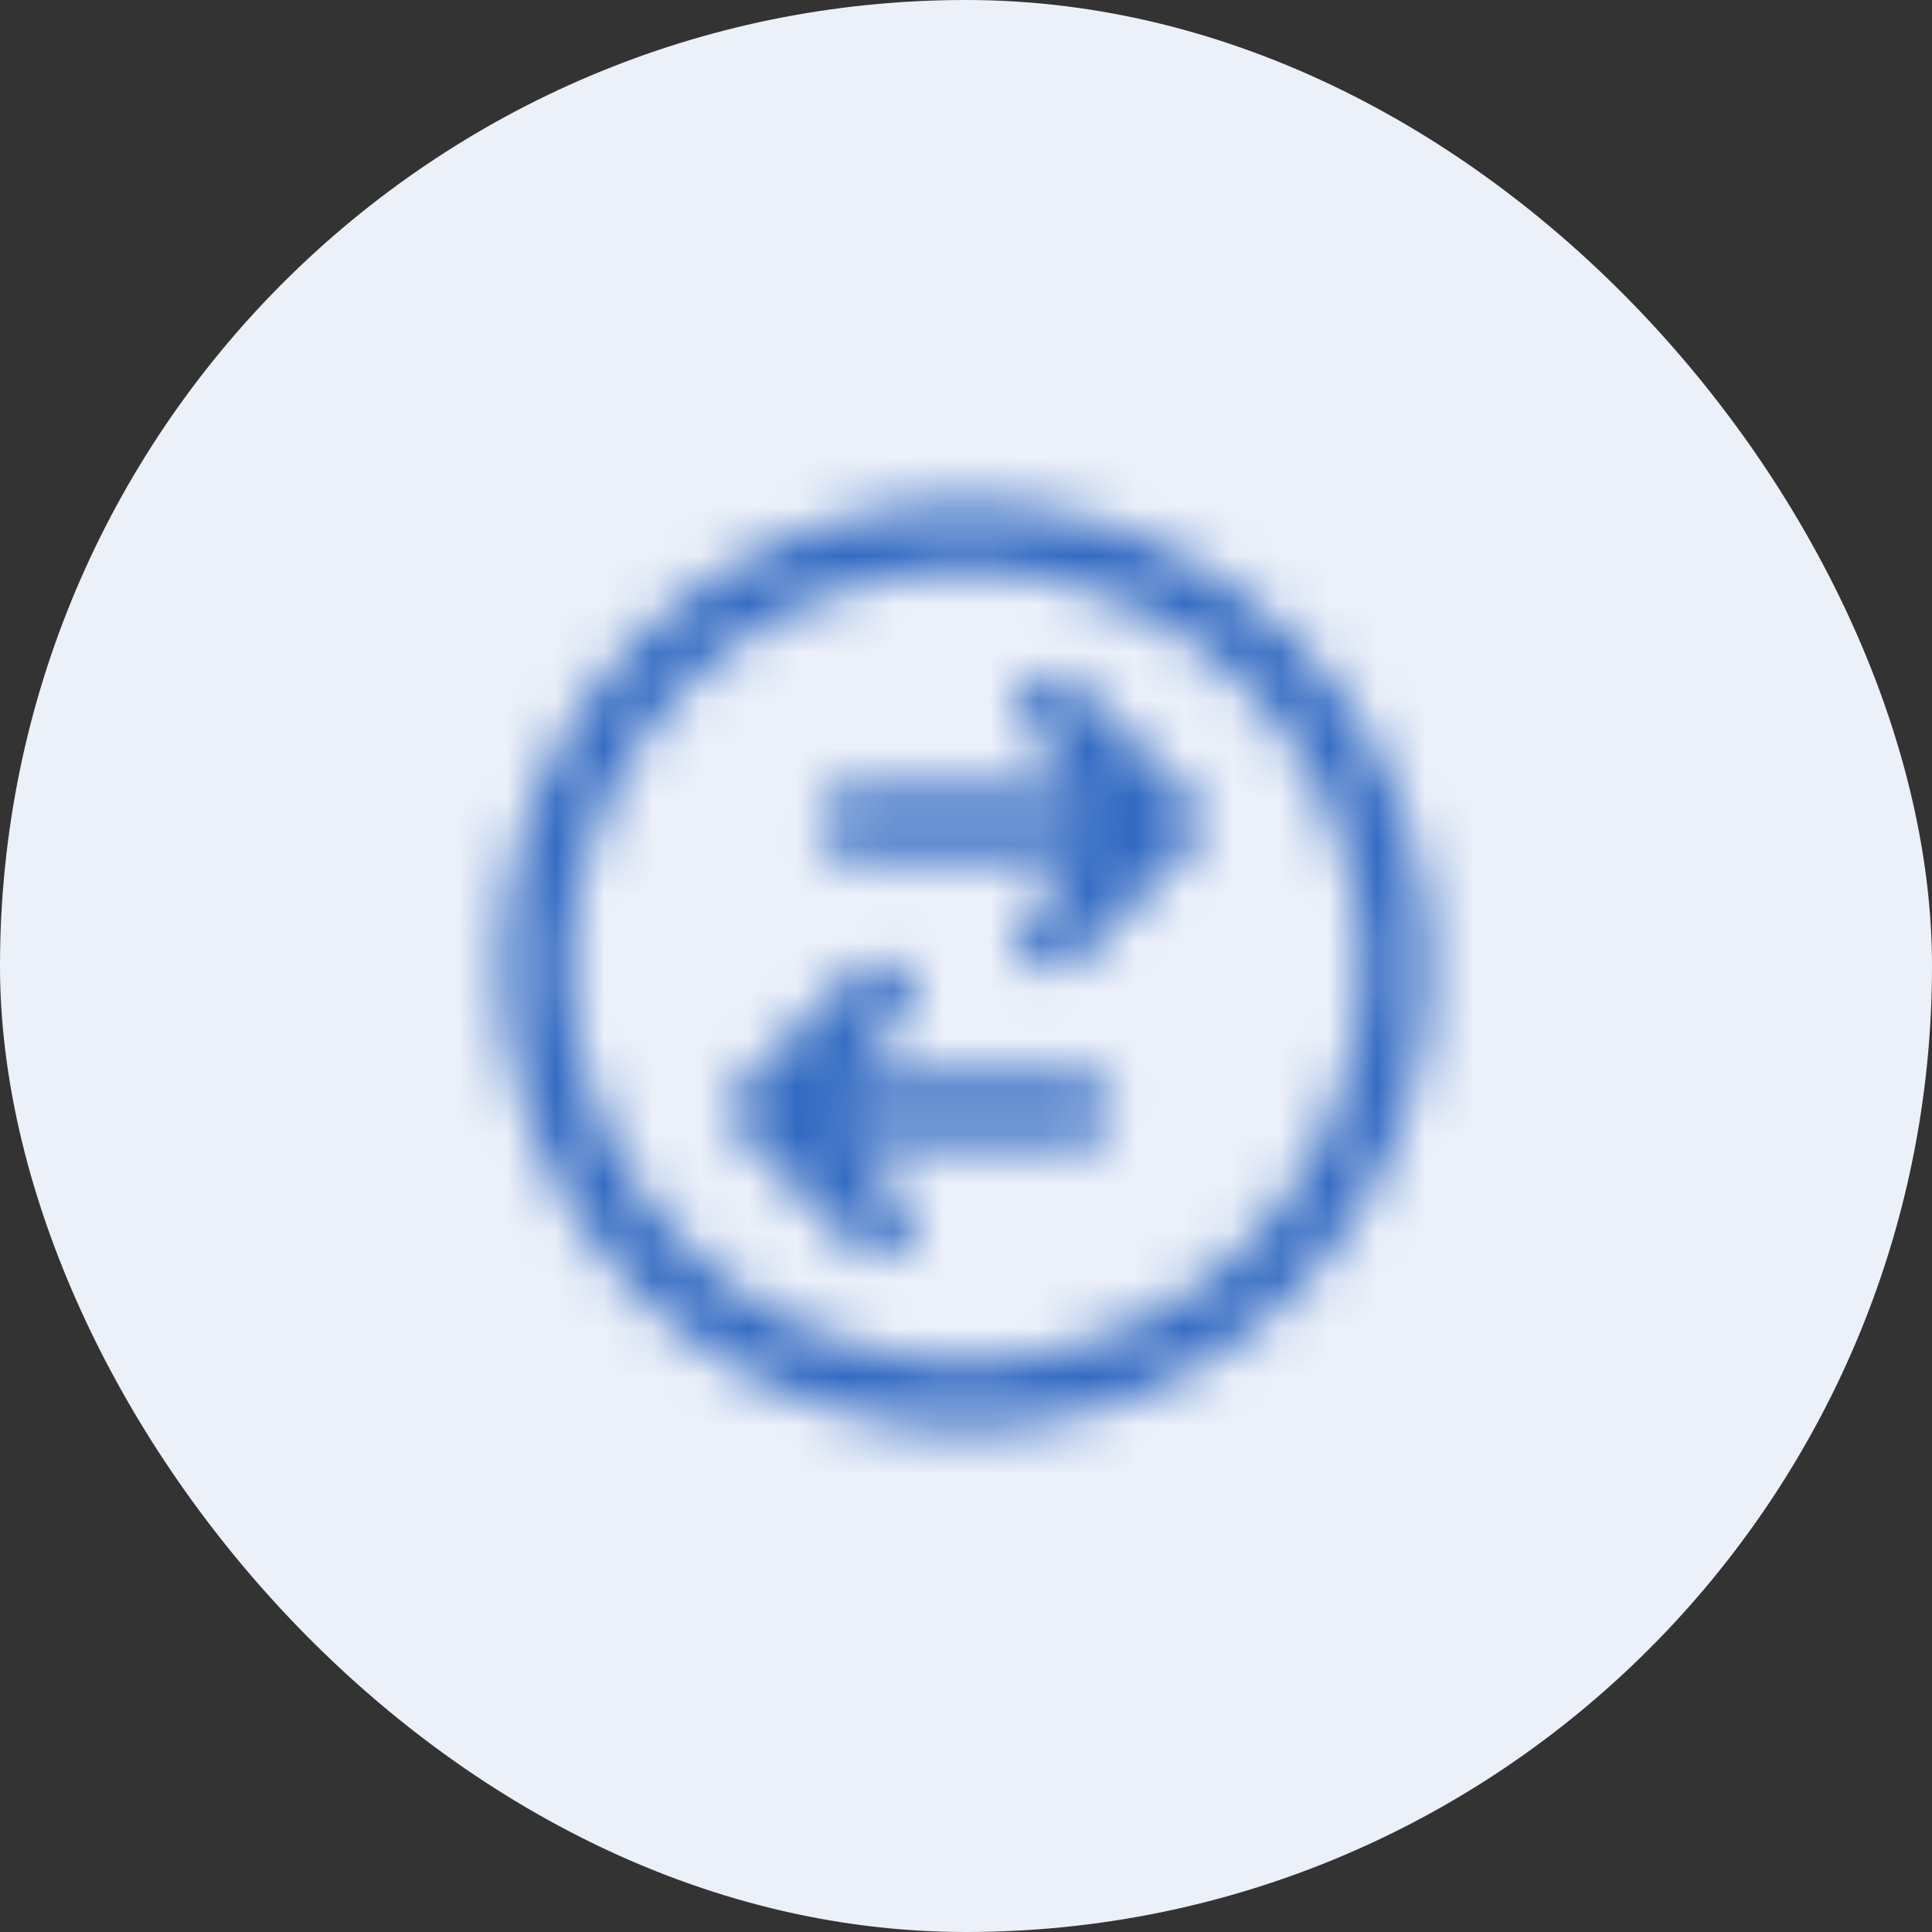
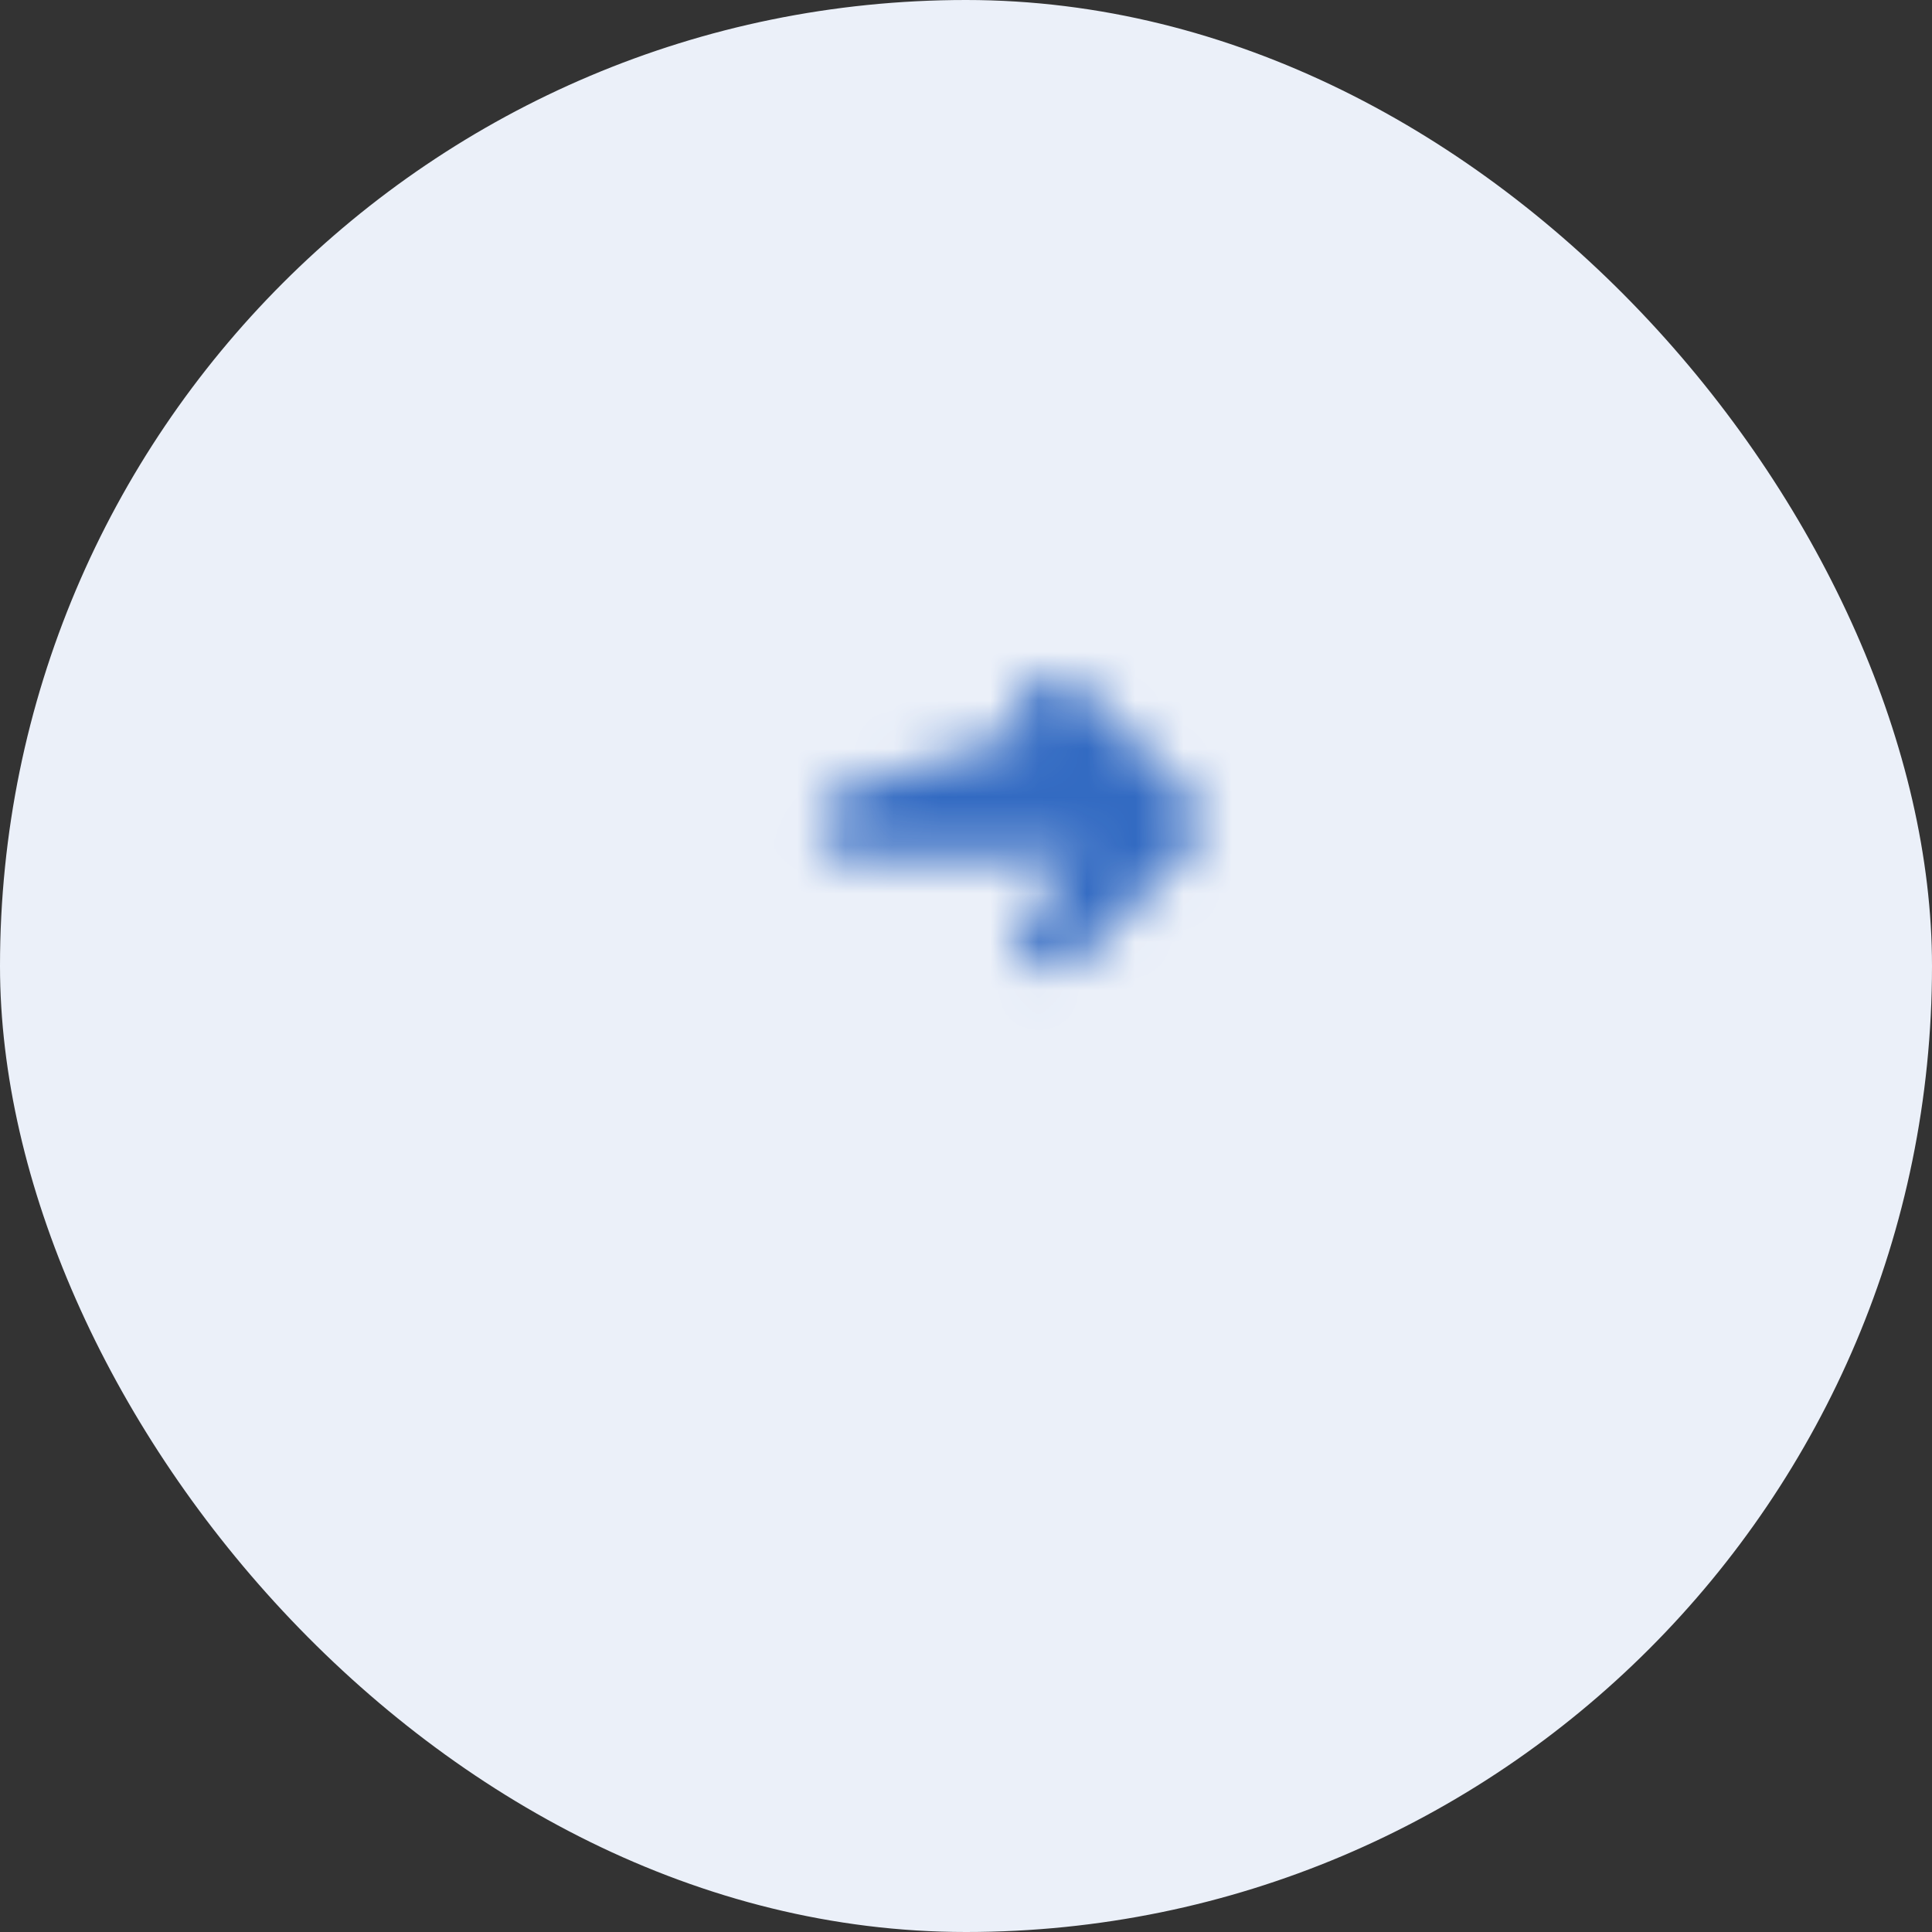
<svg xmlns="http://www.w3.org/2000/svg" width="40" height="40" viewBox="0 0 40 40" fill="none">
  <rect x="0" y="0" width="40" height="40" fill="#333333" stroke="none" />
  <rect width="40" height="40" rx="20" fill="#EBF0F9" />
  <mask id="mask0_112_47871" style="mask-type:alpha" maskUnits="userSpaceOnUse" x="10" y="10" width="20" height="20">
-     <path d="M16.925 17.031C16.925 16.645 17.238 16.331 17.625 16.331H22.466L21.286 15.151C21.013 14.878 21.013 14.435 21.286 14.161C21.56 13.888 22.003 13.888 22.276 14.161L24.651 16.536C24.718 16.603 24.769 16.681 24.803 16.763C24.837 16.844 24.855 16.932 24.856 17.025L24.856 17.031L24.856 17.038C24.855 17.215 24.786 17.391 24.651 17.526L22.276 19.901C22.003 20.175 21.56 20.175 21.286 19.901C21.013 19.628 21.013 19.185 21.286 18.911L22.466 17.731H17.625C17.238 17.731 16.925 17.418 16.925 17.031Z" fill="black" />
-     <path d="M17.534 22.269L18.714 21.089C18.987 20.815 18.987 20.372 18.714 20.099C18.44 19.825 17.997 19.825 17.724 20.099L15.349 22.474C15.282 22.541 15.231 22.618 15.197 22.701C15.163 22.783 15.144 22.874 15.144 22.969C15.144 23.064 15.163 23.154 15.197 23.237C15.231 23.319 15.282 23.397 15.349 23.464L17.724 25.839C17.997 26.112 18.44 26.112 18.714 25.839C18.987 25.565 18.987 25.122 18.714 24.849L17.534 23.669H22.375C22.762 23.669 23.075 23.355 23.075 22.969C23.075 22.582 22.762 22.269 22.375 22.269H17.534Z" fill="black" />
-     <path d="M13.207 13.207C15.009 11.406 17.452 10.394 20 10.394C22.548 10.394 24.991 11.406 26.793 13.207C28.594 15.009 29.606 17.452 29.606 20C29.606 22.548 28.594 24.991 26.793 26.793C24.991 28.594 22.548 29.606 20 29.606C17.452 29.606 15.009 28.594 13.207 26.793C11.406 24.991 10.394 22.548 10.394 20C10.394 17.452 11.406 15.009 13.207 13.207ZM20 11.794C17.824 11.794 15.736 12.658 14.197 14.197C12.658 15.736 11.794 17.824 11.794 20C11.794 22.177 12.658 24.264 14.197 25.803C15.736 27.342 17.824 28.206 20 28.206C22.176 28.206 24.264 27.342 25.803 25.803C27.342 24.264 28.206 22.177 28.206 20C28.206 17.824 27.342 15.736 25.803 14.197C24.264 12.658 22.176 11.794 20 11.794Z" fill="black" />
+     <path d="M16.925 17.031C16.925 16.645 17.238 16.331 17.625 16.331L21.286 15.151C21.013 14.878 21.013 14.435 21.286 14.161C21.56 13.888 22.003 13.888 22.276 14.161L24.651 16.536C24.718 16.603 24.769 16.681 24.803 16.763C24.837 16.844 24.855 16.932 24.856 17.025L24.856 17.031L24.856 17.038C24.855 17.215 24.786 17.391 24.651 17.526L22.276 19.901C22.003 20.175 21.56 20.175 21.286 19.901C21.013 19.628 21.013 19.185 21.286 18.911L22.466 17.731H17.625C17.238 17.731 16.925 17.418 16.925 17.031Z" fill="black" />
  </mask>
  <g mask="url(#mask0_112_47871)">
    <path d="M8 8H32V32H8V8Z" fill="#326AC2" />
  </g>
</svg>